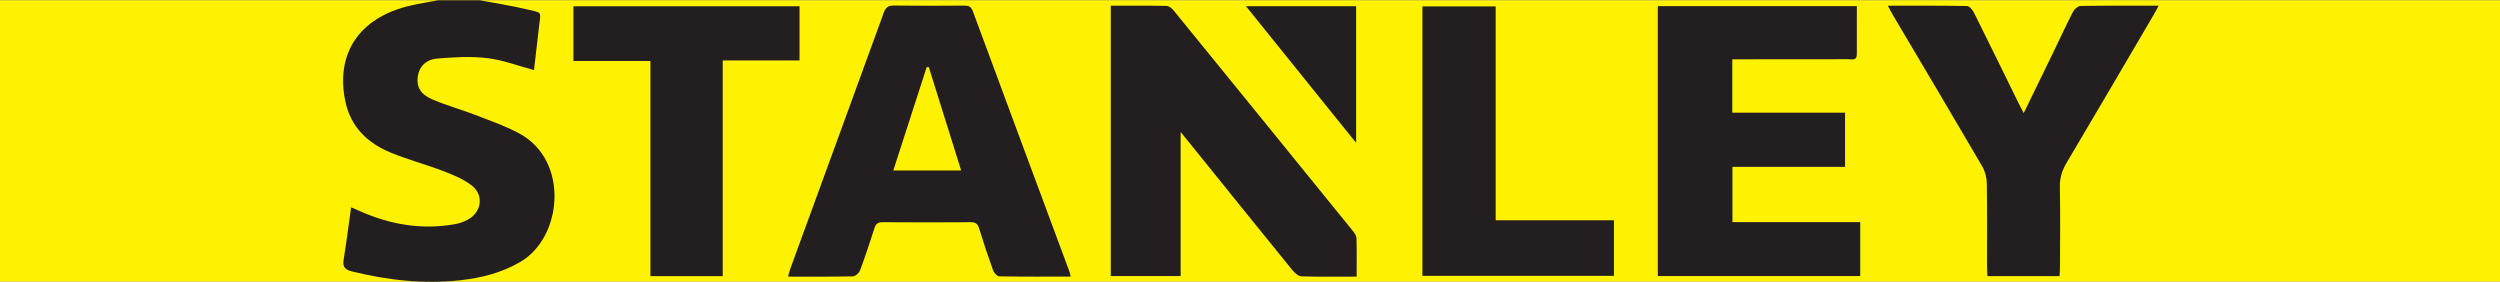
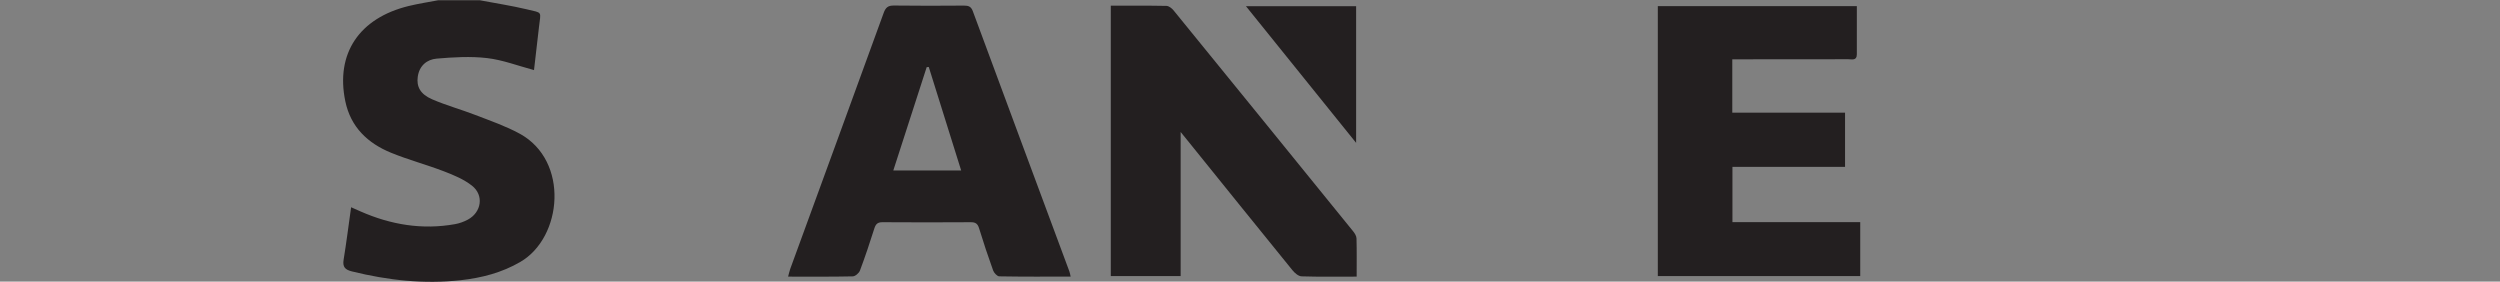
<svg xmlns="http://www.w3.org/2000/svg" version="1.1" id="svg2" xml:space="preserve" width="792.952" height="89.314" viewBox="0 0 792.952 89.314">
  <rect x="0" y="0" width="792.952" height="89.314" fill="#808080" stroke="none" />
  <defs id="defs6">
    <clipPath clipPathUnits="userSpaceOnUse" id="clipPath20">
      <path d="M 0,469 H 595.28 V 0 H 0 Z" id="path18" />
    </clipPath>
  </defs>
  <g id="g10" transform="matrix(1.333,0,0,-1.333,-0.002,357.324)">
-     <path d="M 0,201.007 H 595.28 V 267.993 H 0 Z" style="fill:#fff200;fill-opacity:1;fill-rule:nonzero;stroke:none;stroke-width:0.378" id="path12" />
    <g id="g14">
      <g id="g16" clip-path="url(#clipPath20)">
        <g id="g22" transform="translate(114.19,267.993)">
          <path d="m 0,0 c 3.728,-0.706 7.488,-1.279 11.176,-2.155 3.866,-0.918 3.297,-0.378 2.88,-4.234 -0.372,-3.425 -0.789,-6.846 -1.18,-10.22 -3.827,1.02 -7.433,2.418 -11.152,2.852 -3.948,0.462 -8.021,0.216 -12.004,-0.124 -2.335,-0.199 -4.13,-1.692 -4.501,-4.286 -0.34,-2.365 0.584,-4.167 3.41,-5.392 3.353,-1.453 6.911,-2.423 10.326,-3.745 3.549,-1.374 7.191,-2.627 10.517,-4.44 11.82,-6.446 10.198,-24.674 0.137,-30.52 -4.404,-2.558 -9.169,-3.785 -14.138,-4.338 -8.769,-0.974 -17.395,-0.027 -25.932,2.09 -1.607,0.399 -2.248,1.054 -1.966,2.779 0.661,4.046 1.171,8.117 1.785,12.486 0.838,-0.371 1.518,-0.675 2.201,-0.976 7.222,-3.183 14.712,-4.448 22.545,-3.041 1.044,0.188 2.097,0.57 3.032,1.074 3.252,1.752 3.878,5.79 0.985,8.072 -1.924,1.518 -4.332,2.519 -6.654,3.411 -4.16,1.597 -8.498,2.745 -12.618,4.432 -5.546,2.27 -9.593,6.097 -10.871,12.237 -2.36,11.335 3.284,19.815 15.119,22.687 2.289,0.555 4.629,0.906 6.945,1.351 z" style="fill:#231f20;fill-opacity:1;fill-rule:nonzero;stroke:none" id="path24" />
        </g>
        <g id="g26" transform="translate(394.47,266.608)">
          <path d="m 0,0 h 47.36 c 0,-3.897 0.01,-7.698 -0.004,-11.499 -0.005,-1.557 -1.231,-1.137 -2.06,-1.14 -8.369,-0.03 -16.738,-0.019 -25.108,-0.02 H 17.72 V -25.354 H 44.55 V -38.249 H 17.758 V -51.401 H 48.164 V -64.24 H 0 Z" style="fill:#231f20;fill-opacity:1;fill-rule:nonzero;stroke:none" id="path28" />
        </g>
        <g id="g30" transform="translate(220.997,252.122)">
          <path d="M 0,0 C -0.165,-0.014 -0.33,-0.028 -0.495,-0.042 -3.139,-8.227 -5.784,-16.411 -8.44,-24.629 H 7.71 C 5.093,-16.269 2.546,-8.134 0,0 m 33.763,-49.881 c -5.771,0 -11.379,-0.038 -16.984,0.063 -0.51,0.009 -1.254,0.817 -1.466,1.406 -1.195,3.315 -2.31,6.662 -3.341,10.031 -0.336,1.099 -0.853,1.452 -1.979,1.444 -6.994,-0.045 -13.988,-0.047 -20.981,0.002 -1.155,0.008 -1.624,-0.418 -1.96,-1.483 -1.062,-3.367 -2.184,-6.718 -3.426,-10.022 -0.228,-0.61 -1.113,-1.369 -1.71,-1.382 -5.04,-0.11 -10.083,-0.063 -15.387,-0.063 0.205,0.74 0.326,1.334 0.531,1.897 7.412,20.288 14.846,40.569 22.219,60.872 0.471,1.296 1.06,1.755 2.445,1.735 5.55,-0.079 11.103,-0.053 16.655,-0.014 1.051,0.008 1.688,-0.207 2.099,-1.315 7.64,-20.661 15.321,-41.307 22.988,-61.958 0.119,-0.32 0.165,-0.667 0.297,-1.213" style="fill:#231f20;fill-opacity:1;fill-rule:nonzero;stroke:none" id="path32" />
        </g>
        <g id="g34" transform="translate(322.812,202.238)">
          <path d="m 0,0 c -4.609,0 -8.863,-0.071 -13.109,0.067 -0.745,0.025 -1.63,0.791 -2.164,1.448 -8.328,10.242 -16.608,20.522 -24.899,30.794 -0.453,0.56 -0.907,1.119 -1.709,2.108 V 0.132 h -16.622 v 64.334 c 4.473,0 8.86,0.041 13.244,-0.048 0.578,-0.012 1.286,-0.567 1.693,-1.067 C -29.302,45.849 -15.064,28.325 -0.841,10.789 -0.455,10.313 -0.053,9.674 -0.037,9.1 0.043,6.161 0,3.218 0,0" style="fill:#231f20;fill-opacity:1;fill-rule:nonzero;stroke:none" id="path36" />
        </g>
        <g id="g38" transform="translate(472.908,202.359)">
-           <path d="m 0,0 c -0.038,0.85 -0.1,1.62 -0.101,2.391 -0.008,6.564 0.056,13.129 -0.055,19.692 -0.022,1.358 -0.404,2.867 -1.086,4.034 -7.057,12.074 -14.21,24.092 -21.331,36.129 -0.353,0.596 -0.657,1.222 -1.126,2.099 6.462,0 12.639,0.043 18.813,-0.072 0.579,-0.011 1.343,-0.922 1.675,-1.587 3.606,-7.217 7.141,-14.469 10.699,-21.709 0.311,-0.633 0.651,-1.252 1.136,-2.182 2.339,4.795 4.547,9.298 6.734,13.811 1.666,3.437 3.259,6.911 5,10.309 0.319,0.623 1.187,1.36 1.813,1.371 6.053,0.103 12.108,0.062 18.561,0.062 C 40.248,63.456 39.916,62.797 39.543,62.162 32.644,50.413 25.765,38.652 18.811,26.936 17.744,25.138 17.195,23.37 17.233,21.253 17.344,14.979 17.277,8.703 17.268,2.427 17.267,1.655 17.197,0.884 17.154,0 Z" style="fill:#231f20;fill-opacity:1;fill-rule:nonzero;stroke:none" id="path40" />
-         </g>
+           </g>
        <g id="g42" transform="translate(171.968,202.355)">
-           <path d="M 0,0 H -17.198 V 51.198 H -35.522 V 64.211 H 18.277 V 51.322 H 0 Z" style="fill:#231f20;fill-opacity:1;fill-rule:nonzero;stroke:none" id="path44" />
-         </g>
+           </g>
        <g id="g46" transform="translate(384.033,215.649)">
-           <path d="m 0,0 v -13.229 h -45.575 v 64.117 h 17.43 V 0 Z" style="fill:#231f20;fill-opacity:1;fill-rule:nonzero;stroke:none" id="path48" />
-         </g>
+           </g>
        <g id="g50" transform="translate(296.473,266.582)">
          <path d="M 0,0 H 26.211 V -32.515 C 17.326,-21.493 8.781,-10.893 0,0" style="fill:#231f20;fill-opacity:1;fill-rule:nonzero;stroke:none" id="path52" />
        </g>
      </g>
    </g>
  </g>
</svg>